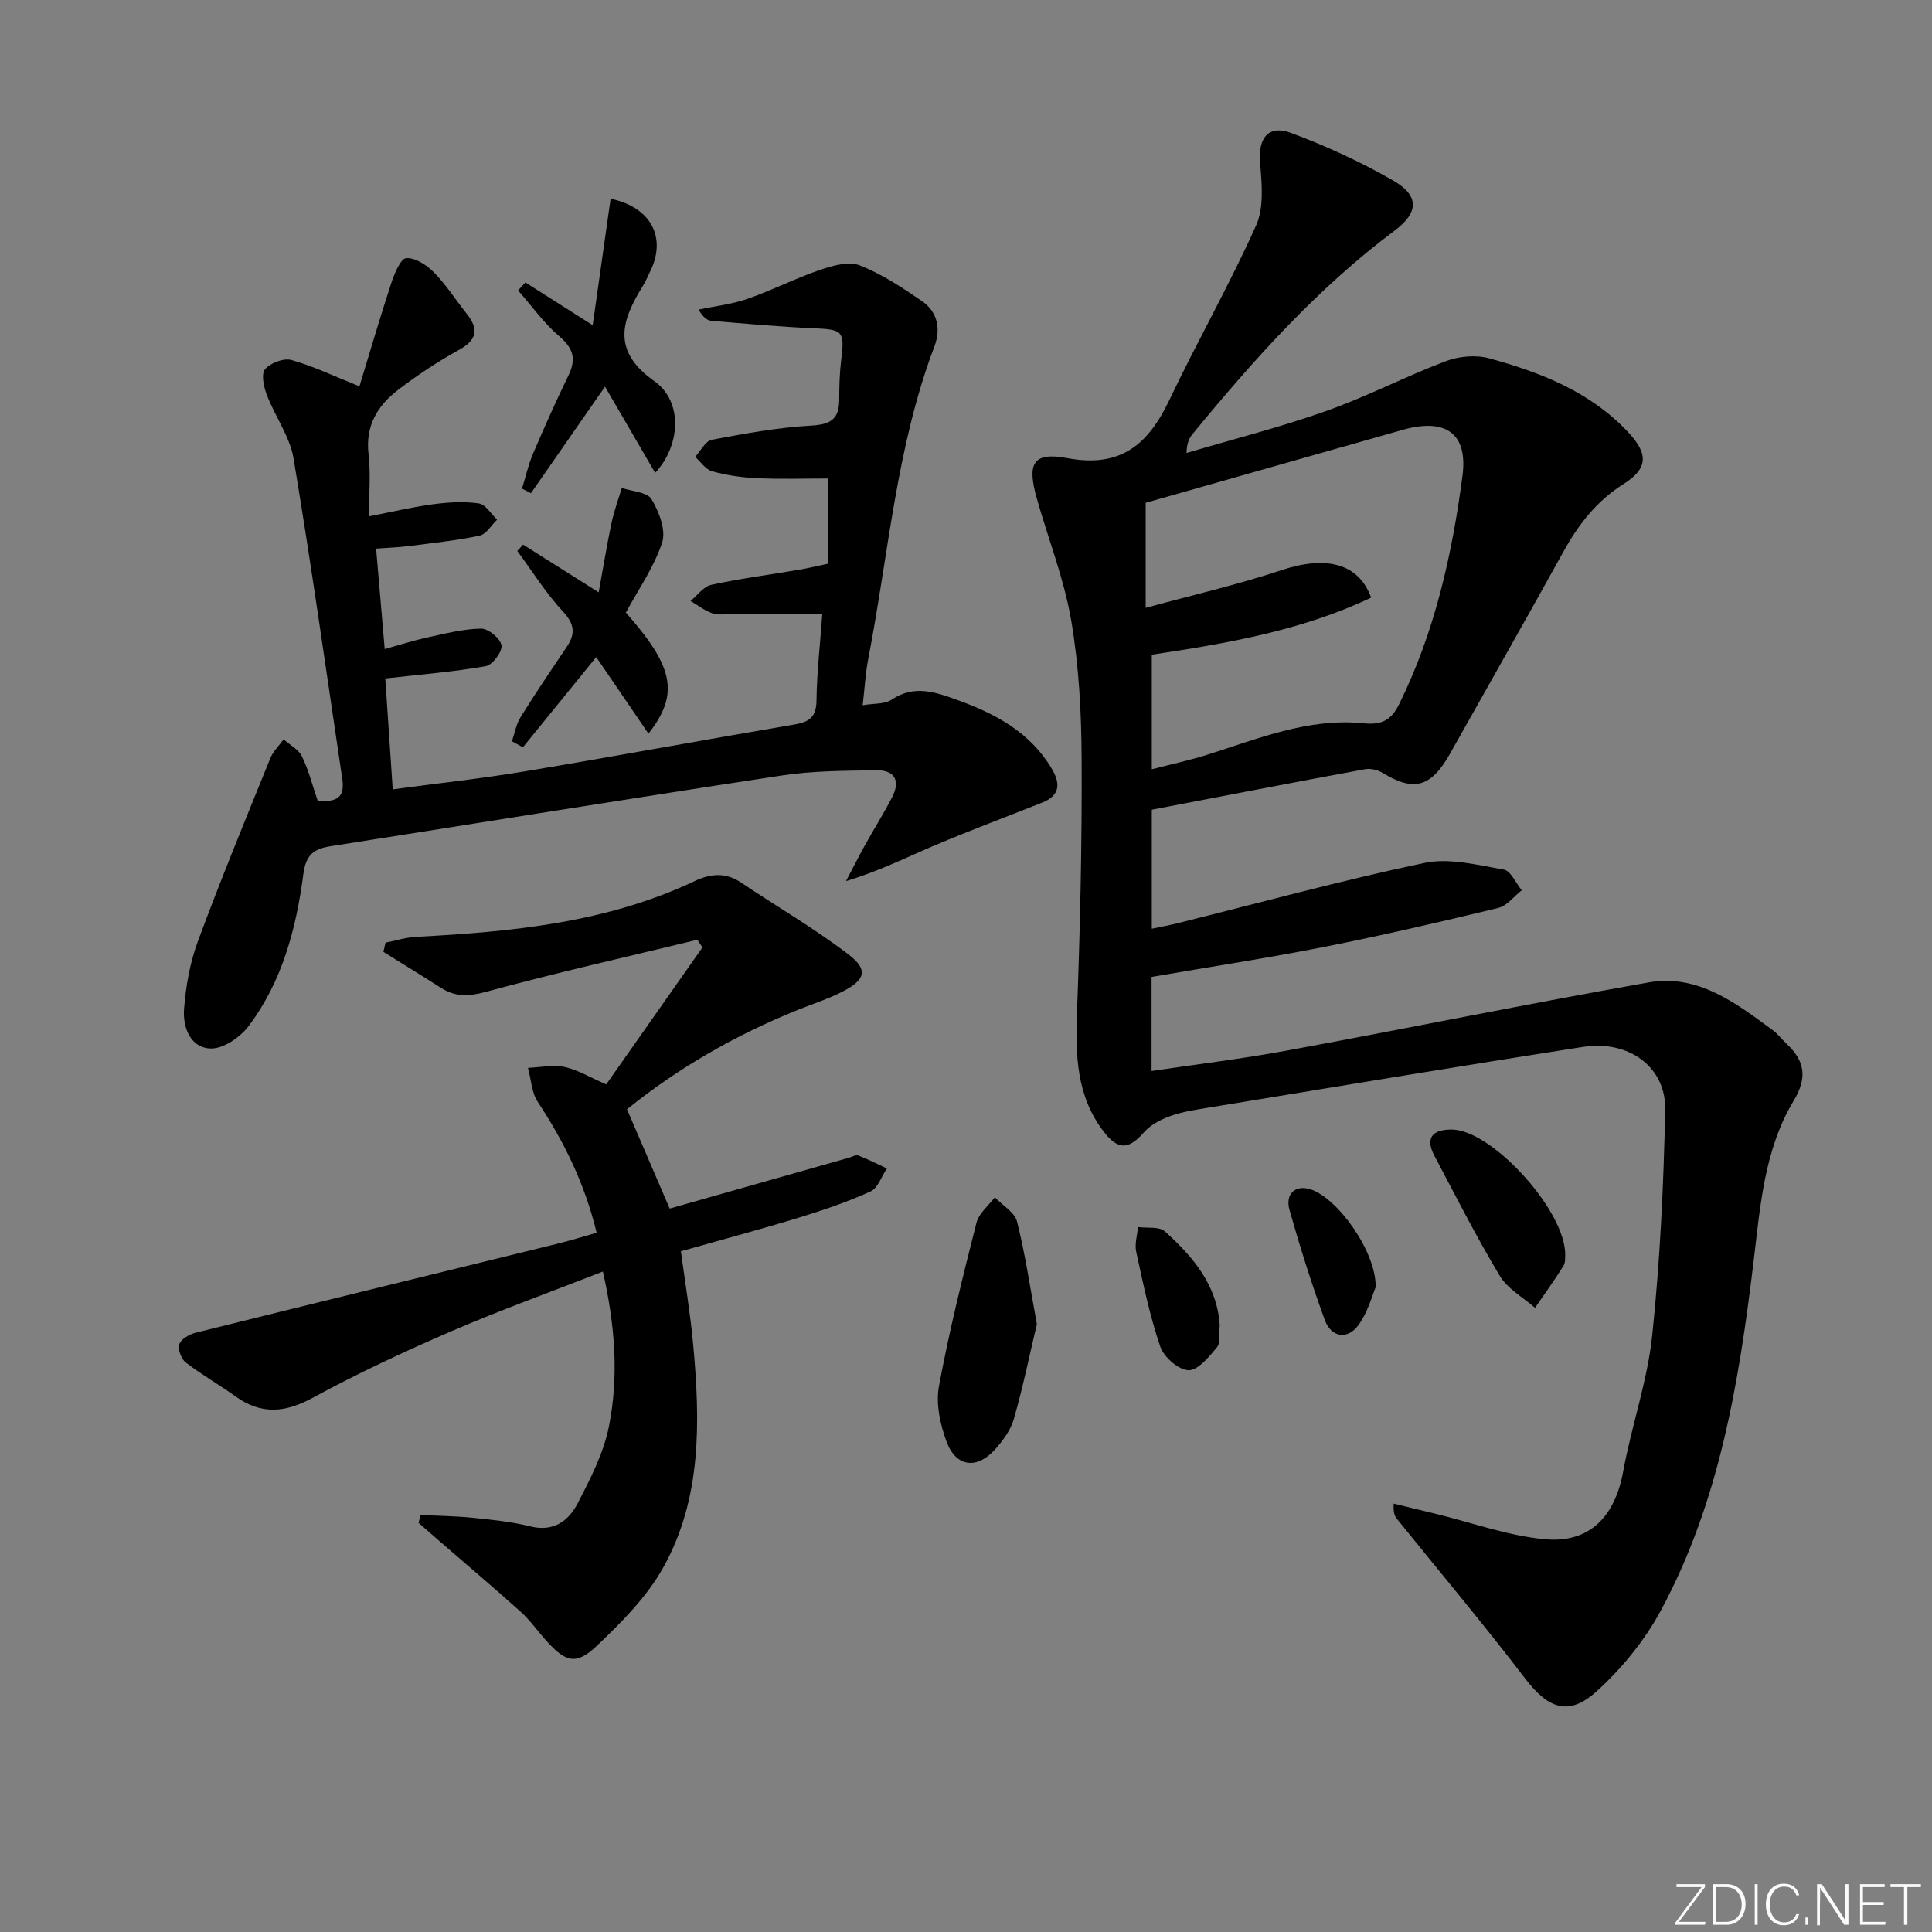
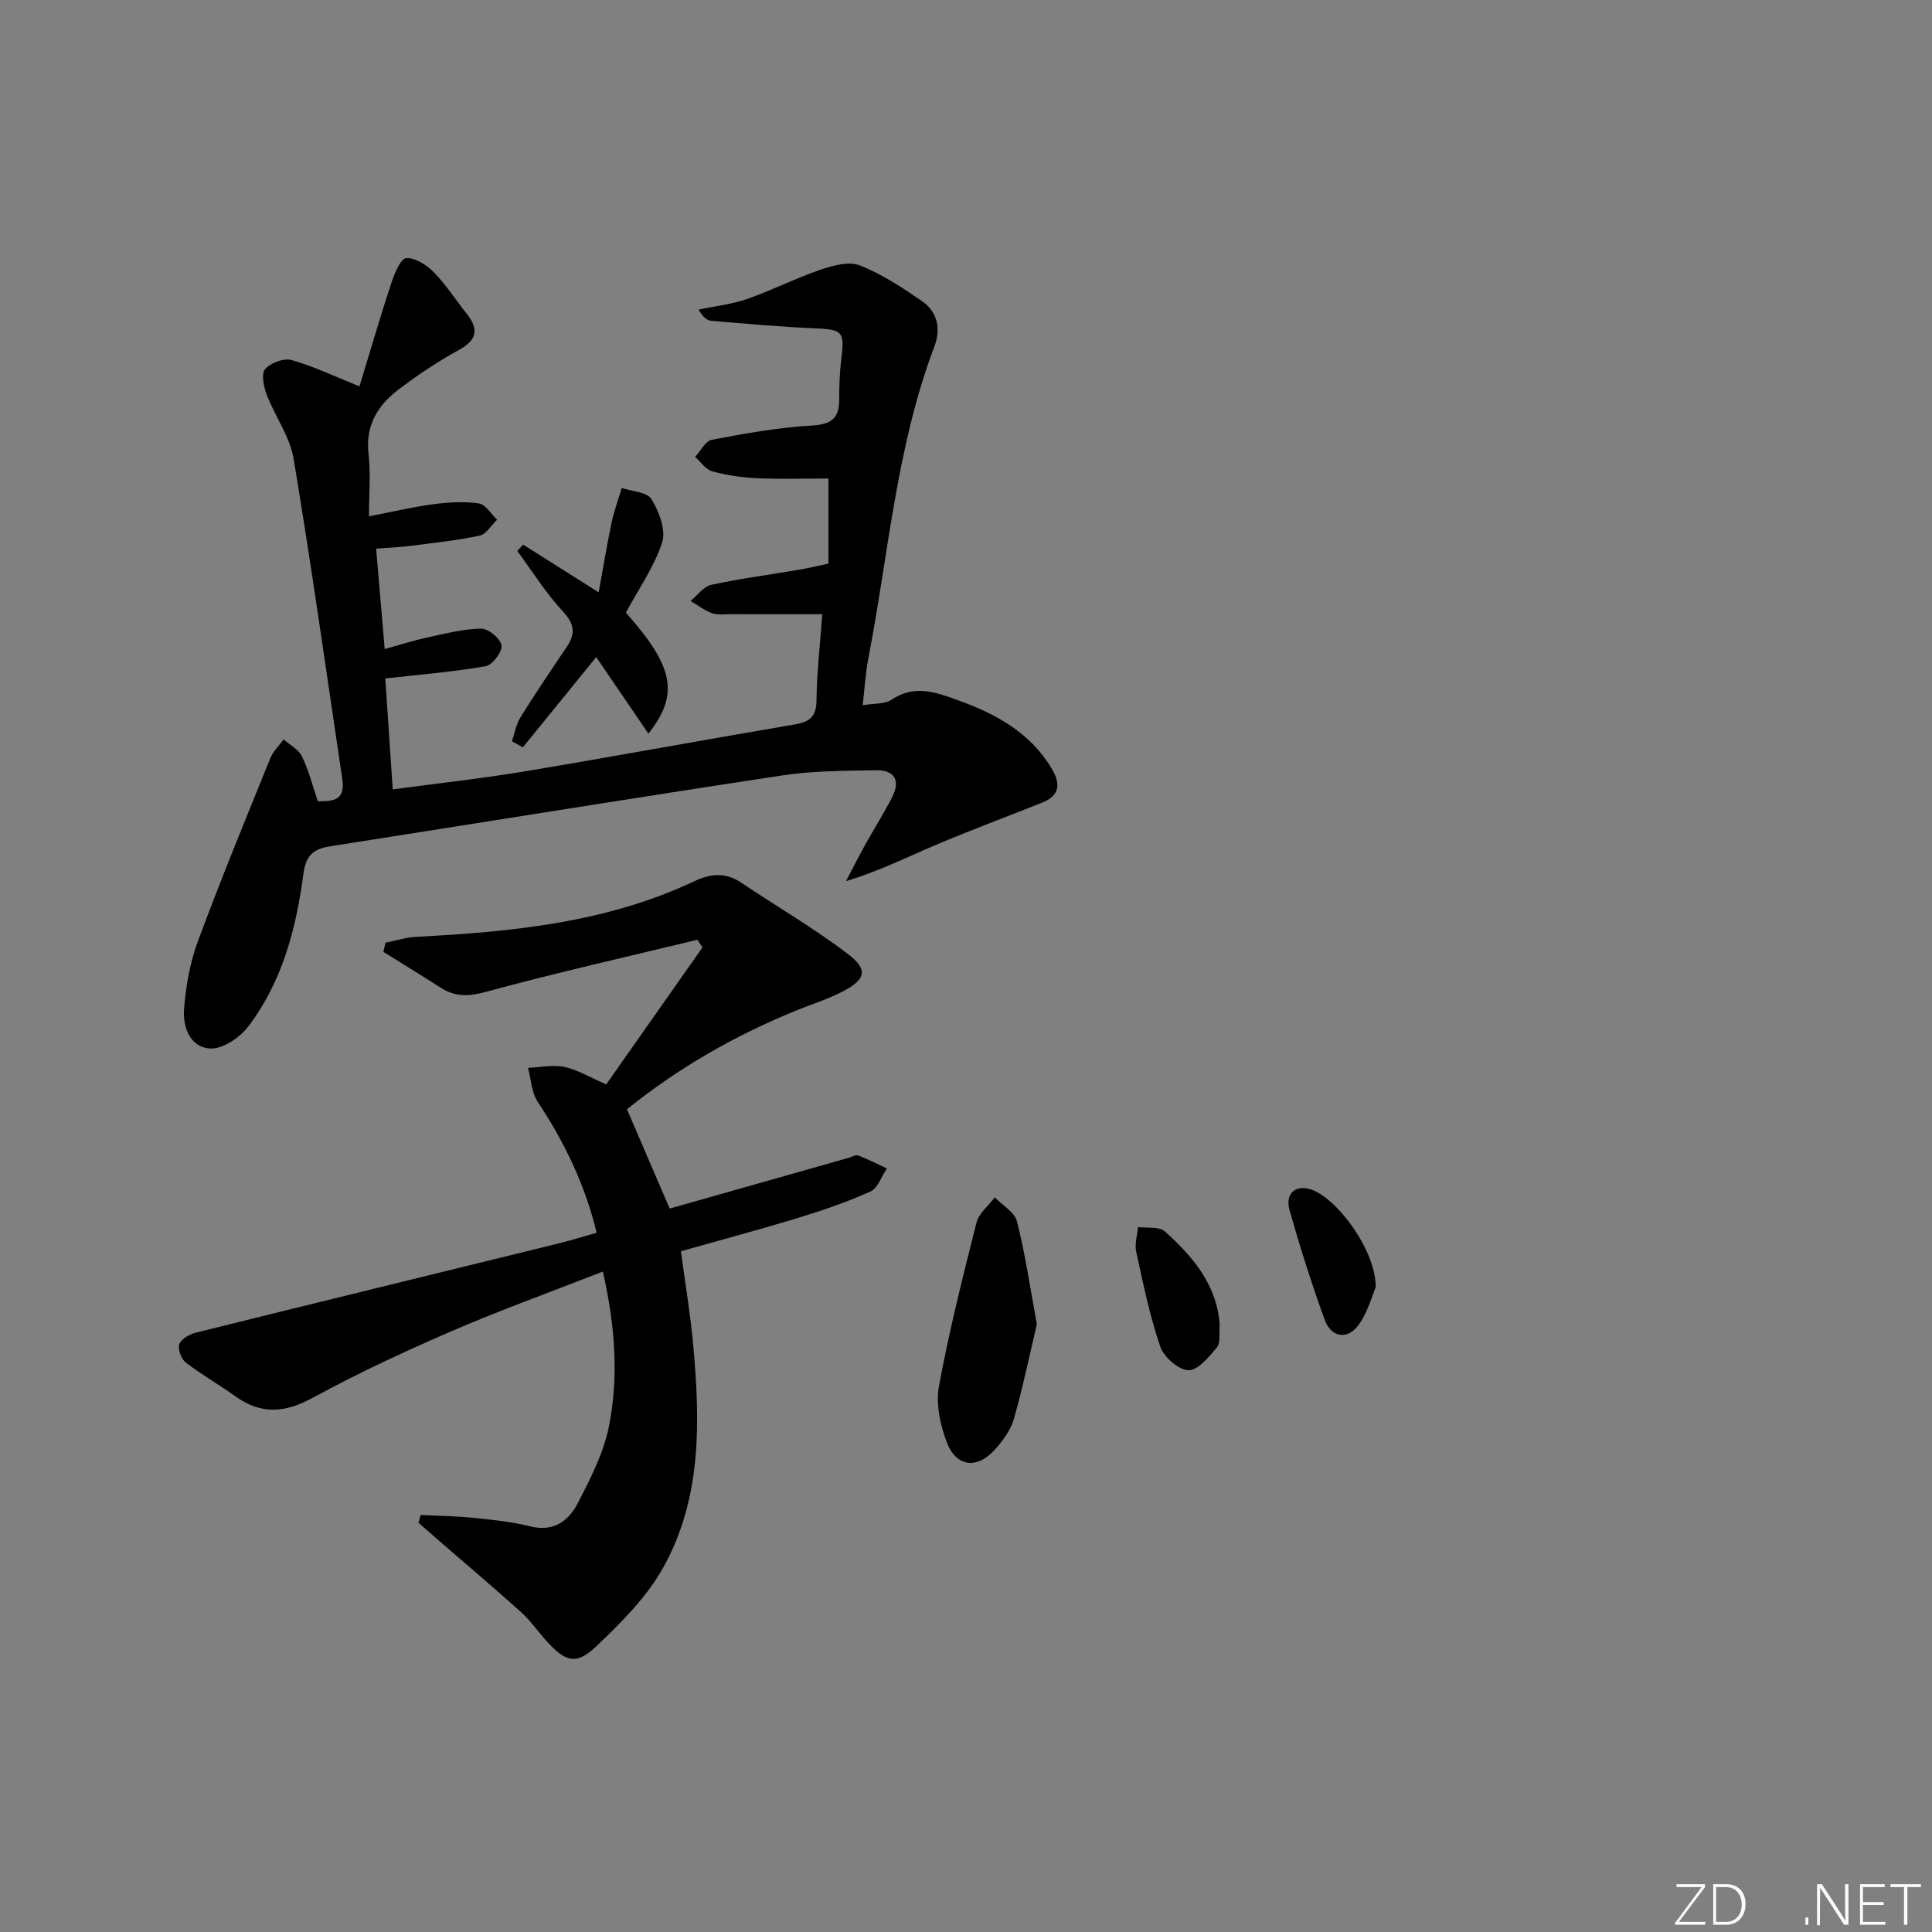
<svg xmlns="http://www.w3.org/2000/svg" enable-background="new 0 0 400 400" viewBox="0 0 400 400">
  <rect x="0" y="0" width="400" height="400" fill="#808080" stroke="none" />
  <path d="m346.9 398 5.4-7.3h-5.2v-.6h5.9v.6l-5.4 7.2h5.5l-.1.6h-6.2v-.5z" fill="#fafbfc" />
  <path d="m354.7 390.1h2.8c2.3 0 3.9 1.6 3.9 4.1s-1.6 4.3-3.9 4.3h-2.8zm.6 7.8h2c2.2 0 3.3-1.6 3.3-3.6 0-1.8-1-3.6-3.3-3.6h-2z" fill="#fafbfc" />
-   <path d="m363.9 390.1v8.4h-.6v-8.4z" fill="#fafbfc" />
-   <path d="m372.5 396.3c-.4 1.3-1.4 2.3-3.2 2.3-2.4 0-3.7-1.9-3.7-4.3 0-2.3 1.2-4.3 3.7-4.3 1.8 0 2.9 1 3.2 2.4h-.6c-.4-1.1-1.1-1.8-2.5-1.8-2.1 0-3 1.9-3 3.7s.9 3.7 3 3.7c1.4 0 2.1-.7 2.5-1.7z" fill="#fafbfc" />
  <path d="m373.8 398.5v-1.5h.6v1.5z" fill="#fafbfc" />
  <path d="m376.2 398.5v-8.4h1c1.3 2 4.4 6.7 4.9 7.6-.1-1.2-.1-2.4-.1-3.8v-3.8h.7v8.4h-.9c-1.2-1.9-4.4-6.8-5-7.7.1 1.1 0 2.3 0 3.9v3.9h-.6z" fill="#fafbfc" />
  <path d="m390 394.4h-4.3v3.5h4.7l-.1.6h-5.2v-8.4h5.1v.6h-4.5v3.1h4.3z" fill="#fafbfc" />
  <path d="m394.2 390.7h-2.8v-.6h6.3v.6h-2.8v7.8h-.7z" fill="#fafbfc" />
  <g fill="#010000">
-     <path d="m238.47 167.64v24.64c1.84-.39 3.52-.69 5.18-1.1 17.07-4.24 34.06-8.9 51.26-12.52 5.18-1.09 11.01.44 16.44 1.38 1.44.25 2.49 2.79 3.71 4.28-1.61 1.26-3.05 3.22-4.86 3.66-11.92 2.88-23.88 5.66-35.91 8.04-11.85 2.34-23.8 4.16-35.87 6.24v19.48c9.53-1.42 18.85-2.54 28.06-4.24 24.96-4.6 49.84-9.68 74.83-14.1 10.18-1.8 18.03 4.23 25.7 9.87 1.06.78 1.88 1.89 2.85 2.8 3.78 3.52 4.41 6.99 1.52 11.79-6.15 10.22-6.94 21.95-8.34 33.5-3.02 24.97-7.09 49.77-19.26 72.22-3.33 6.14-8.03 11.89-13.22 16.59-5.82 5.27-10.05 3.56-14.81-2.67-8.55-11.2-17.63-21.99-26.48-32.97-.48-.59-.84-1.27-.72-3.22 2.88.7 5.77 1.4 8.65 2.1 7.54 1.83 15 4.56 22.64 5.27 9.29.87 14.52-4.73 16.21-13.98 1.73-9.46 5.02-18.7 6.02-28.2 1.63-15.51 2.37-31.14 2.69-46.74.18-8.85-7.52-14.48-17-13.01-25.91 4.03-51.77 8.35-77.65 12.59-2.61.43-5.29.82-7.76 1.71-1.98.71-4.1 1.8-5.46 3.34-3.18 3.62-5.37 3.82-8.38-.1-5.65-7.35-5.86-15.84-5.53-24.67.65-17.41 1.04-34.85.96-52.27-.04-9.61-.54-19.34-2.14-28.79-1.46-8.6-4.73-16.88-7.13-25.32-2.07-7.31-.86-9.72 6.34-8.38 11.12 2.07 16.76-2.93 21.11-12.07 5.77-12.14 12.45-23.85 17.94-36.11 1.67-3.73 1.19-8.67.82-12.99-.43-5.04 1.68-7.93 6.41-6.17 7.25 2.69 14.38 5.97 21.09 9.82 5.5 3.16 5.42 6.62.34 10.42-16.01 11.97-29.17 26.73-41.77 42.05-.7.85-1.24 1.83-1.29 3.98 9.64-2.86 19.41-5.33 28.87-8.68 8.43-2.98 16.43-7.16 24.8-10.33 2.7-1.02 6.2-1.35 8.95-.6 10.65 2.9 20.87 6.88 28.72 15.2 4.32 4.58 4.28 7.58-.92 10.87-5.57 3.52-9.3 8.37-12.41 14-7.73 13.97-15.62 27.85-23.44 41.76-3.93 6.99-7.48 7.97-13.93 4.03-1.02-.62-2.5-1-3.65-.79-14.65 2.7-29.29 5.54-44.18 8.39zm-1.27-63.54v21.75c9.61-2.63 18.98-4.77 28.06-7.79 9.21-3.07 16-1.52 18.62 5.67-14.34 6.82-29.8 9.47-45.41 11.82v23.72c4.09-1.06 7.79-1.85 11.39-2.98 10.6-3.34 21.04-7.71 32.46-6.54 3.8.39 5.74-.68 7.36-3.96 7.38-14.94 10.96-30.95 13.11-47.27 1.16-8.84-3.53-12.03-12.39-9.52-17.55 4.99-35.09 9.97-53.2 15.1z" />
    <path d="m170.24 127.17c-6.9 0-12.88.01-18.86-.01-1.33 0-2.77.21-3.97-.21-1.58-.56-2.97-1.66-4.44-2.53 1.42-1.16 2.7-3 4.3-3.34 5.99-1.3 12.09-2.09 18.14-3.12 1.96-.33 3.89-.8 6.11-1.27 0-5.66 0-11.24 0-17.62-4.95 0-9.88.16-14.79-.06-3.12-.14-6.29-.61-9.3-1.43-1.34-.37-2.35-1.96-3.51-2.99 1.14-1.23 2.13-3.29 3.45-3.54 6.84-1.29 13.74-2.55 20.67-2.94 4.06-.23 5.71-1.46 5.71-5.38 0-2.83.09-5.68.44-8.48.7-5.66.24-6.03-5.62-6.28-7.1-.3-14.19-.96-21.28-1.55-.88-.07-1.71-.7-2.67-2.32 3.38-.71 6.88-1.09 10.12-2.22 5.11-1.78 9.97-4.27 15.09-6.02 2.58-.88 5.9-1.81 8.17-.92 4.58 1.8 8.83 4.61 12.92 7.43 3.22 2.23 3.9 5.76 2.53 9.38-7.9 20.85-9.49 43.03-13.69 64.66-.56 2.9-.72 5.88-1.15 9.6 2.36-.41 4.57-.19 5.99-1.15 4.72-3.18 9.17-1.54 13.71.1 7.8 2.82 14.89 6.63 19.37 14.06 1.86 3.07 1.93 5.63-1.9 7.15-7.39 2.94-14.85 5.72-22.17 8.82-5.91 2.51-11.67 5.4-18.45 7.43 1.31-2.49 2.57-5 3.93-7.45 1.85-3.34 3.9-6.57 5.64-9.97 1.76-3.45.43-5.6-3.35-5.53-6.47.12-13.02.1-19.39 1.07-31.18 4.72-62.32 9.77-93.48 14.65-3.43.54-5.16 1.64-5.7 5.77-1.48 11.25-4.37 22.28-11.38 31.53-1.74 2.3-5.24 4.69-7.84 4.59-4.23-.16-5.78-4.46-5.48-8.21.37-4.71 1.22-9.55 2.85-13.96 4.72-12.76 9.91-25.35 15.02-37.96.58-1.42 1.81-2.58 2.74-3.86 1.3 1.15 3.09 2.06 3.79 3.51 1.37 2.78 2.13 5.87 3.3 9.3 2.73-.05 5.76.12 5.07-4.53-3.3-22.14-6.41-44.31-10.09-66.39-.76-4.58-3.84-8.75-5.55-13.22-.63-1.65-1.2-4.31-.37-5.3 1.1-1.32 3.87-2.37 5.47-1.92 4.57 1.28 8.92 3.38 14.08 5.45 2.14-7.01 4.25-14.26 6.61-21.44.64-1.93 1.92-5.02 3.07-5.1 1.86-.13 4.25 1.42 5.74 2.94 2.54 2.59 4.53 5.73 6.81 8.6 2.58 3.25 2.05 5.44-1.7 7.5-4.35 2.39-8.53 5.18-12.48 8.19-4.28 3.26-6.85 7.44-6.17 13.32.47 4.05.09 8.21.09 12.9 4.96-.96 9.12-1.95 13.34-2.51 3.11-.41 6.34-.61 9.41-.16 1.4.2 2.53 2.19 3.78 3.37-1.2 1.14-2.25 3.01-3.63 3.3-4.85 1.02-9.82 1.54-14.75 2.17-1.95.25-3.92.31-6.67.51.59 6.9 1.15 13.43 1.78 20.8 3.14-.87 5.91-1.76 8.74-2.38 3.71-.8 7.47-1.79 11.22-1.85 1.49-.02 4 2.06 4.22 3.47.2 1.29-1.86 4.05-3.25 4.3-6.68 1.18-13.47 1.72-20.81 2.55.49 7.28.99 14.79 1.54 22.96 9.31-1.25 18.35-2.23 27.3-3.72 18.66-3.11 37.27-6.56 55.92-9.72 3.13-.53 4.5-1.62 4.52-5.05.07-5.79.75-11.56 1.19-17.77z" />
    <path d="m123.53 255.23c-2.46-10.16-6.74-18.85-12.19-27.09-1.29-1.94-1.38-4.68-2.03-7.05 2.53-.11 5.16-.69 7.56-.19 2.69.56 5.17 2.11 8.64 3.61 6.54-9.31 13.23-18.84 19.93-28.36-.35-.53-.71-1.05-1.06-1.58-14.62 3.54-29.3 6.84-43.81 10.79-3.57.97-6.31 1.06-9.3-.85-3.94-2.52-7.92-4.96-11.89-7.44.15-.63.29-1.26.44-1.9 2.13-.42 4.24-1.1 6.38-1.21 19.82-1.04 39.44-2.92 57.73-11.59 3.09-1.46 6.27-1.81 9.43.31 7.41 4.98 15.17 9.48 22.25 14.88 4.2 3.21 3.62 5.25-1.14 7.72-2.93 1.52-6.12 2.53-9.2 3.77-13.03 5.23-25.04 12.18-35.46 20.62 3.11 7.22 6.03 14.02 8.84 20.55 12.26-3.48 24.7-7.01 37.14-10.53.64-.18 1.41-.66 1.91-.46 2.02.78 3.95 1.77 5.92 2.69-1.11 1.63-1.86 4.06-3.39 4.76-4.81 2.18-9.86 3.9-14.93 5.45-7.93 2.42-15.95 4.56-24.33 6.93.89 6.64 1.97 12.99 2.55 19.38 1.44 15.86 1.81 31.81-6.25 46.18-3.4 6.07-8.63 11.3-13.74 16.16-4.22 4.02-6.42 3.36-10.4-1.05-1.78-1.98-3.32-4.21-5.28-5.98-5.55-5-11.27-9.83-16.91-14.72-1.43-1.24-2.86-2.5-4.29-3.75.15-.54.29-1.08.44-1.62 3.63.18 7.28.22 10.9.59 3.95.4 7.95.81 11.8 1.77 4.8 1.2 7.92-1.12 9.8-4.75 2.64-5.1 5.39-10.43 6.49-15.98 2.04-10.31 1.29-20.76-1.26-32.03-10.78 4.22-21.19 7.97-31.32 12.34-9.74 4.21-19.4 8.71-28.72 13.78-5.76 3.14-10.71 3.56-16.05-.29-3.36-2.42-7-4.47-10.27-7-.94-.73-1.7-2.78-1.33-3.8.38-1.08 2.1-2.04 3.4-2.37 24.93-6.2 49.88-12.28 74.83-18.41 2.57-.62 5.09-1.41 8.17-2.28z" />
    <path d="m214.67 274.14c-1.46 6.18-2.86 12.96-4.75 19.61-.65 2.29-2.24 4.48-3.87 6.3-3.76 4.21-8.08 3.73-10.05-1.51-1.35-3.57-2.27-7.88-1.6-11.53 2.1-11.38 4.92-22.63 7.77-33.86.49-1.95 2.49-3.51 3.79-5.26 1.59 1.66 4.11 3.08 4.6 5.01 1.7 6.71 2.7 13.6 4.11 21.24z" />
-     <path d="m108.78 58.48c4.34 2.76 8.68 5.51 13.93 8.85 1.29-9.11 2.5-17.63 3.71-26.18 8.37 1.71 11.59 8.04 8.25 14.92-.51 1.04-.96 2.12-1.56 3.1-4.46 7.23-6.55 13.44 2.42 19.79 5.88 4.17 5.39 13.31.11 18.94-3.47-5.97-6.79-11.68-10.38-17.85-5.35 7.7-10.35 14.89-15.34 22.07-.61-.32-1.23-.64-1.84-.96.74-2.39 1.28-4.87 2.25-7.17 2.34-5.48 4.78-10.93 7.38-16.3 1.62-3.35 1.01-5.58-1.91-8.06-3.21-2.74-5.72-6.3-8.54-9.5.51-.54 1.01-1.1 1.52-1.65z" />
    <path d="m123.44 136.04c-5.08 6.25-10.13 12.46-15.18 18.68-.76-.41-1.51-.83-2.27-1.24.57-1.67.86-3.51 1.77-4.97 3.07-4.94 6.33-9.76 9.58-14.58 1.84-2.73 1.63-4.73-.8-7.34-3.54-3.8-6.33-8.31-9.44-12.52.4-.44.81-.87 1.21-1.31 4.91 3.1 9.83 6.21 15.64 9.88.93-5.1 1.68-9.72 2.64-14.29.52-2.48 1.41-4.89 2.14-7.33 2.13.73 5.27.85 6.16 2.33 1.55 2.58 3.03 6.41 2.2 8.96-1.66 5.09-4.9 9.67-7.51 14.52 9.86 11.16 11.17 16.8 4.67 25.06-3.73-5.49-7.27-10.67-10.81-15.85z" />
-     <path d="m324.06 259.79c-.05.37.11 1.54-.37 2.31-1.85 2.96-3.91 5.79-5.88 8.67-2.47-2.17-5.67-3.91-7.29-6.6-4.86-8.1-9.14-16.55-13.56-24.92-1.82-3.45-.6-5.32 3.3-5.39.33-.01.67.01 1 .04 8.37.88 22.85 16.94 22.8 25.89z" />
    <path d="m252.53 274.4c-.17 1.68.21 3.61-.58 4.56-1.64 1.97-3.94 4.79-5.89 4.73-2.06-.06-5.09-2.71-5.83-4.86-2.18-6.38-3.55-13.05-4.99-19.66-.35-1.6.22-3.41.37-5.12 1.89.26 4.38-.16 5.55.89 5.87 5.26 10.86 11.19 11.37 19.46z" />
    <path d="m284.82 266.5c-.73 1.69-1.61 5.17-3.58 7.86-2.27 3.1-5.63 2.55-6.96-1.08-2.72-7.46-5.12-15.06-7.29-22.71-.98-3.45 1.25-5.35 4.39-4.32 5.56 1.83 13.54 12.83 13.44 20.25z" />
  </g>
</svg>